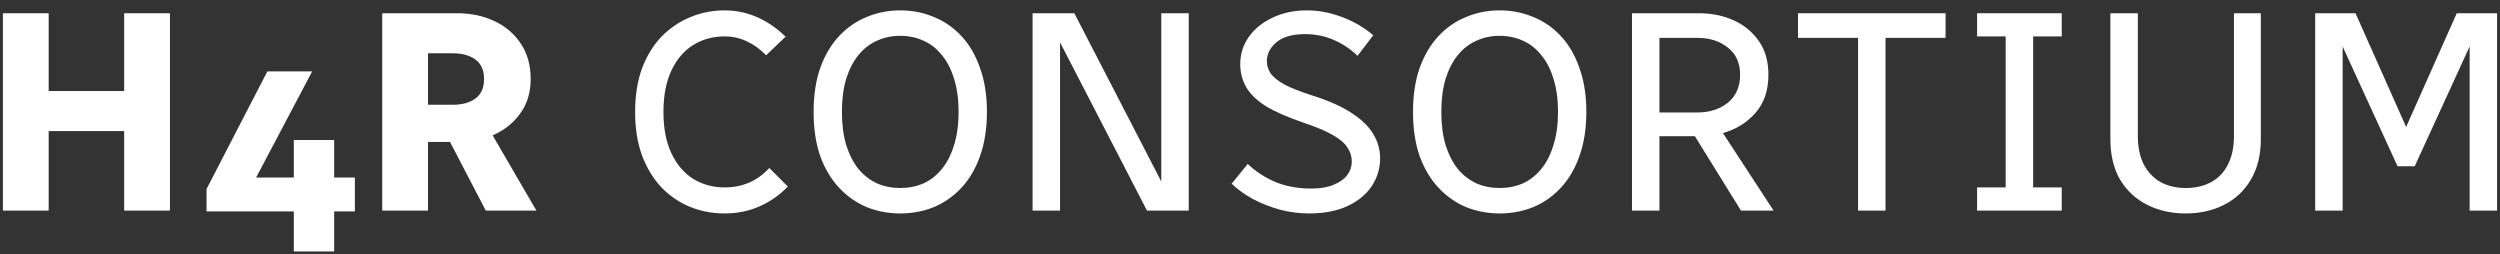
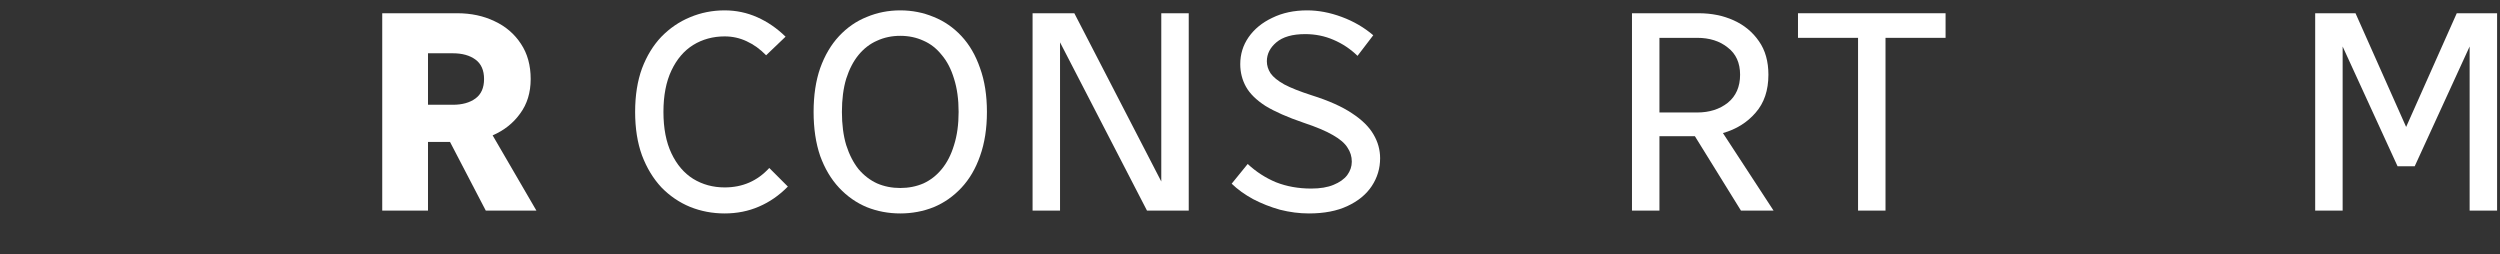
<svg xmlns="http://www.w3.org/2000/svg" width="236" height="24" viewBox="0 0 236 24" fill="none">
  <rect x="0" y="0" width="236" height="24" fill="#333333" stroke="none" />
  <path d="M218.553 19.88V1.25H222.36L227.625 13.075H226.653L231.918 1.25H235.725V19.88H233.133V3.221L233.619 3.329L227.949 15.694H226.329L220.659 3.329L221.145 3.221V19.88H218.553Z" fill="white" />
-   <path d="M199.22 13.13V1.25H201.812V12.86C201.812 13.903 202.001 14.794 202.379 15.533C202.757 16.253 203.279 16.802 203.945 17.18C204.629 17.558 205.43 17.747 206.348 17.747C207.266 17.747 208.067 17.558 208.751 17.18C209.435 16.802 209.957 16.253 210.317 15.533C210.695 14.794 210.884 13.903 210.884 12.86V1.25H213.422V13.13C213.422 14.623 213.107 15.902 212.477 16.963C211.865 18.008 211.019 18.799 209.939 19.34C208.877 19.88 207.671 20.149 206.321 20.149C204.989 20.149 203.783 19.88 202.703 19.34C201.623 18.799 200.768 18.008 200.138 16.963C199.526 15.902 199.22 14.623 199.22 13.13Z" fill="white" />
-   <path d="M186.636 19.88V17.692H189.336V3.437H186.636V1.25H194.628V3.437H191.928V17.692H194.628V19.88H186.636Z" fill="white" />
  <path d="M169.73 3.572V1.25H183.662V3.572H177.992V19.88H175.4V3.572H169.73Z" fill="white" />
  <path d="M154.059 19.88V1.25H160.35C161.574 1.25 162.681 1.475 163.671 1.925C164.661 2.375 165.453 3.032 166.047 3.896C166.641 4.742 166.938 5.795 166.938 7.055C166.938 8.531 166.533 9.728 165.723 10.646C164.931 11.563 163.905 12.203 162.645 12.562L167.424 19.88H164.346L159.999 12.86H156.651V19.88H154.059ZM156.651 10.618H160.215C161.367 10.618 162.33 10.312 163.104 9.701C163.878 9.071 164.265 8.189 164.265 7.055C164.265 5.939 163.878 5.084 163.104 4.49C162.348 3.878 161.385 3.572 160.215 3.572H156.651V10.618Z" fill="white" />
-   <path d="M133.388 10.565C133.388 8.998 133.595 7.621 134.009 6.433C134.441 5.227 135.035 4.219 135.791 3.409C136.547 2.599 137.42 1.996 138.41 1.6C139.4 1.186 140.453 0.979 141.569 0.979C142.685 0.979 143.738 1.186 144.728 1.6C145.718 1.996 146.591 2.599 147.347 3.409C148.103 4.219 148.688 5.227 149.102 6.433C149.534 7.621 149.75 8.998 149.75 10.565C149.75 12.13 149.534 13.517 149.102 14.723C148.688 15.911 148.103 16.91 147.347 17.72C146.591 18.529 145.718 19.142 144.728 19.555C143.738 19.951 142.685 20.149 141.569 20.149C140.453 20.149 139.4 19.951 138.41 19.555C137.42 19.142 136.547 18.529 135.791 17.72C135.035 16.91 134.441 15.911 134.009 14.723C133.595 13.517 133.388 12.13 133.388 10.565ZM136.061 10.565C136.061 11.752 136.196 12.796 136.466 13.697C136.754 14.597 137.141 15.352 137.627 15.964C138.131 16.558 138.716 17.009 139.382 17.314C140.048 17.602 140.777 17.747 141.569 17.747C142.361 17.747 143.09 17.602 143.756 17.314C144.422 17.009 144.998 16.558 145.484 15.964C145.988 15.352 146.375 14.597 146.645 13.697C146.933 12.796 147.077 11.752 147.077 10.565C147.077 9.376 146.933 8.332 146.645 7.432C146.375 6.532 145.988 5.785 145.484 5.191C144.998 4.579 144.422 4.129 143.756 3.841C143.09 3.535 142.361 3.382 141.569 3.382C140.777 3.382 140.048 3.535 139.382 3.841C138.716 4.129 138.131 4.579 137.627 5.191C137.141 5.785 136.754 6.532 136.466 7.432C136.196 8.332 136.061 9.376 136.061 10.565Z" fill="white" />
  <path d="M116.27 17.341L117.782 15.479C118.574 16.216 119.465 16.793 120.455 17.206C121.463 17.602 122.57 17.8 123.776 17.8C124.622 17.8 125.324 17.683 125.882 17.45C126.458 17.215 126.89 16.91 127.178 16.532C127.466 16.136 127.61 15.713 127.61 15.262C127.61 14.777 127.475 14.335 127.205 13.94C126.953 13.525 126.494 13.13 125.828 12.752C125.18 12.373 124.262 11.986 123.074 11.591C121.544 11.069 120.338 10.537 119.456 9.997C118.592 9.439 117.98 8.836 117.62 8.188C117.26 7.54 117.08 6.829 117.08 6.055C117.08 5.119 117.341 4.273 117.863 3.517C118.403 2.743 119.15 2.131 120.104 1.681C121.058 1.213 122.156 0.979 123.398 0.979C124.46 0.979 125.549 1.186 126.665 1.6C127.781 2.014 128.771 2.59 129.635 3.328L128.15 5.272C127.484 4.624 126.728 4.12 125.882 3.76C125.054 3.4 124.163 3.22 123.209 3.22C122.003 3.22 121.094 3.481 120.482 4.003C119.888 4.507 119.591 5.101 119.591 5.785C119.591 6.181 119.708 6.559 119.942 6.919C120.194 7.279 120.626 7.63 121.238 7.972C121.85 8.296 122.714 8.638 123.83 8.998C125.432 9.502 126.701 10.069 127.637 10.7C128.573 11.312 129.248 11.977 129.662 12.697C130.076 13.399 130.283 14.146 130.283 14.938C130.283 15.893 130.022 16.765 129.5 17.558C128.978 18.349 128.213 18.98 127.205 19.448C126.215 19.916 125 20.149 123.56 20.149C122.66 20.149 121.751 20.032 120.833 19.799C119.933 19.547 119.087 19.213 118.295 18.799C117.503 18.367 116.828 17.881 116.27 17.341Z" fill="white" />
  <path d="M97.475 19.88V1.25H101.417L110.165 18.178L109.625 18.314V1.25H112.217V19.88H108.275L99.527 2.951L100.067 2.816V19.88H97.475Z" fill="white" />
  <path d="M76.804 10.565C76.804 8.998 77.011 7.621 77.425 6.433C77.857 5.227 78.451 4.219 79.207 3.409C79.963 2.599 80.836 1.996 81.826 1.6C82.816 1.186 83.869 0.979 84.985 0.979C86.101 0.979 87.154 1.186 88.144 1.6C89.134 1.996 90.007 2.599 90.763 3.409C91.519 4.219 92.104 5.227 92.518 6.433C92.95 7.621 93.166 8.998 93.166 10.565C93.166 12.13 92.95 13.517 92.518 14.723C92.104 15.911 91.519 16.91 90.763 17.72C90.007 18.529 89.134 19.142 88.144 19.555C87.154 19.951 86.101 20.149 84.985 20.149C83.869 20.149 82.816 19.951 81.826 19.555C80.836 19.142 79.963 18.529 79.207 17.72C78.451 16.91 77.857 15.911 77.425 14.723C77.011 13.517 76.804 12.13 76.804 10.565ZM79.477 10.565C79.477 11.752 79.612 12.796 79.882 13.697C80.17 14.597 80.557 15.352 81.043 15.964C81.547 16.558 82.132 17.009 82.798 17.314C83.464 17.602 84.193 17.747 84.985 17.747C85.777 17.747 86.506 17.602 87.172 17.314C87.838 17.009 88.414 16.558 88.9 15.964C89.404 15.352 89.791 14.597 90.061 13.697C90.349 12.796 90.493 11.752 90.493 10.565C90.493 9.376 90.349 8.332 90.061 7.432C89.791 6.532 89.404 5.785 88.9 5.191C88.414 4.579 87.838 4.129 87.172 3.841C86.506 3.535 85.777 3.382 84.985 3.382C84.193 3.382 83.464 3.535 82.798 3.841C82.132 4.129 81.547 4.579 81.043 5.191C80.557 5.785 80.17 6.532 79.882 7.432C79.612 8.332 79.477 9.376 79.477 10.565Z" fill="white" />
  <path d="M59.956 10.565C59.956 9.016 60.172 7.648 60.604 6.46C61.054 5.272 61.666 4.273 62.44 3.463C63.232 2.653 64.132 2.041 65.14 1.627C66.166 1.195 67.255 0.979 68.407 0.979C69.487 0.979 70.513 1.195 71.485 1.627C72.457 2.059 73.348 2.671 74.158 3.463L72.322 5.218C71.764 4.642 71.152 4.201 70.486 3.895C69.838 3.589 69.145 3.436 68.407 3.436C67.309 3.436 66.319 3.706 65.437 4.246C64.573 4.786 63.889 5.587 63.385 6.649C62.881 7.711 62.629 9.016 62.629 10.565C62.629 12.113 62.881 13.418 63.385 14.479C63.889 15.541 64.573 16.343 65.437 16.883C66.319 17.422 67.309 17.692 68.407 17.692C69.253 17.692 70.027 17.54 70.729 17.233C71.431 16.927 72.061 16.468 72.619 15.857L74.374 17.611C73.564 18.439 72.655 19.07 71.647 19.502C70.657 19.933 69.577 20.149 68.407 20.149C67.255 20.149 66.166 19.942 65.14 19.529C64.132 19.114 63.232 18.503 62.44 17.692C61.666 16.864 61.054 15.857 60.604 14.668C60.172 13.48 59.956 12.113 59.956 10.565Z" fill="white" />
  <path d="M36.083 19.88V1.25H43.157C44.471 1.25 45.65 1.502 46.694 2.006C47.738 2.492 48.566 3.203 49.178 4.139C49.79 5.057 50.096 6.164 50.096 7.46C50.096 8.738 49.763 9.827 49.097 10.726C48.449 11.627 47.585 12.31 46.505 12.778L50.636 19.88H45.857L42.482 13.399H40.403V19.88H36.083ZM40.403 9.89H42.752C43.634 9.89 44.345 9.692 44.885 9.296C45.425 8.9 45.695 8.288 45.695 7.46C45.695 6.632 45.425 6.02 44.885 5.624C44.345 5.228 43.634 5.03 42.752 5.03H40.403V9.89Z" fill="white" />
-   <path d="M19.5 17.841L25.238 6.74H29.468L23.606 17.841H19.5ZM19.5 19.959V17.841L20.786 16.757H33.5V19.959H19.5ZM27.737 23.74V13.217H31.546V23.74H27.737Z" fill="white" />
-   <path d="M0.274 19.88V1.25H4.594V8.594H11.722V1.25H16.042V19.88H11.722V12.373H4.594V19.88H0.274Z" fill="white" />
</svg>